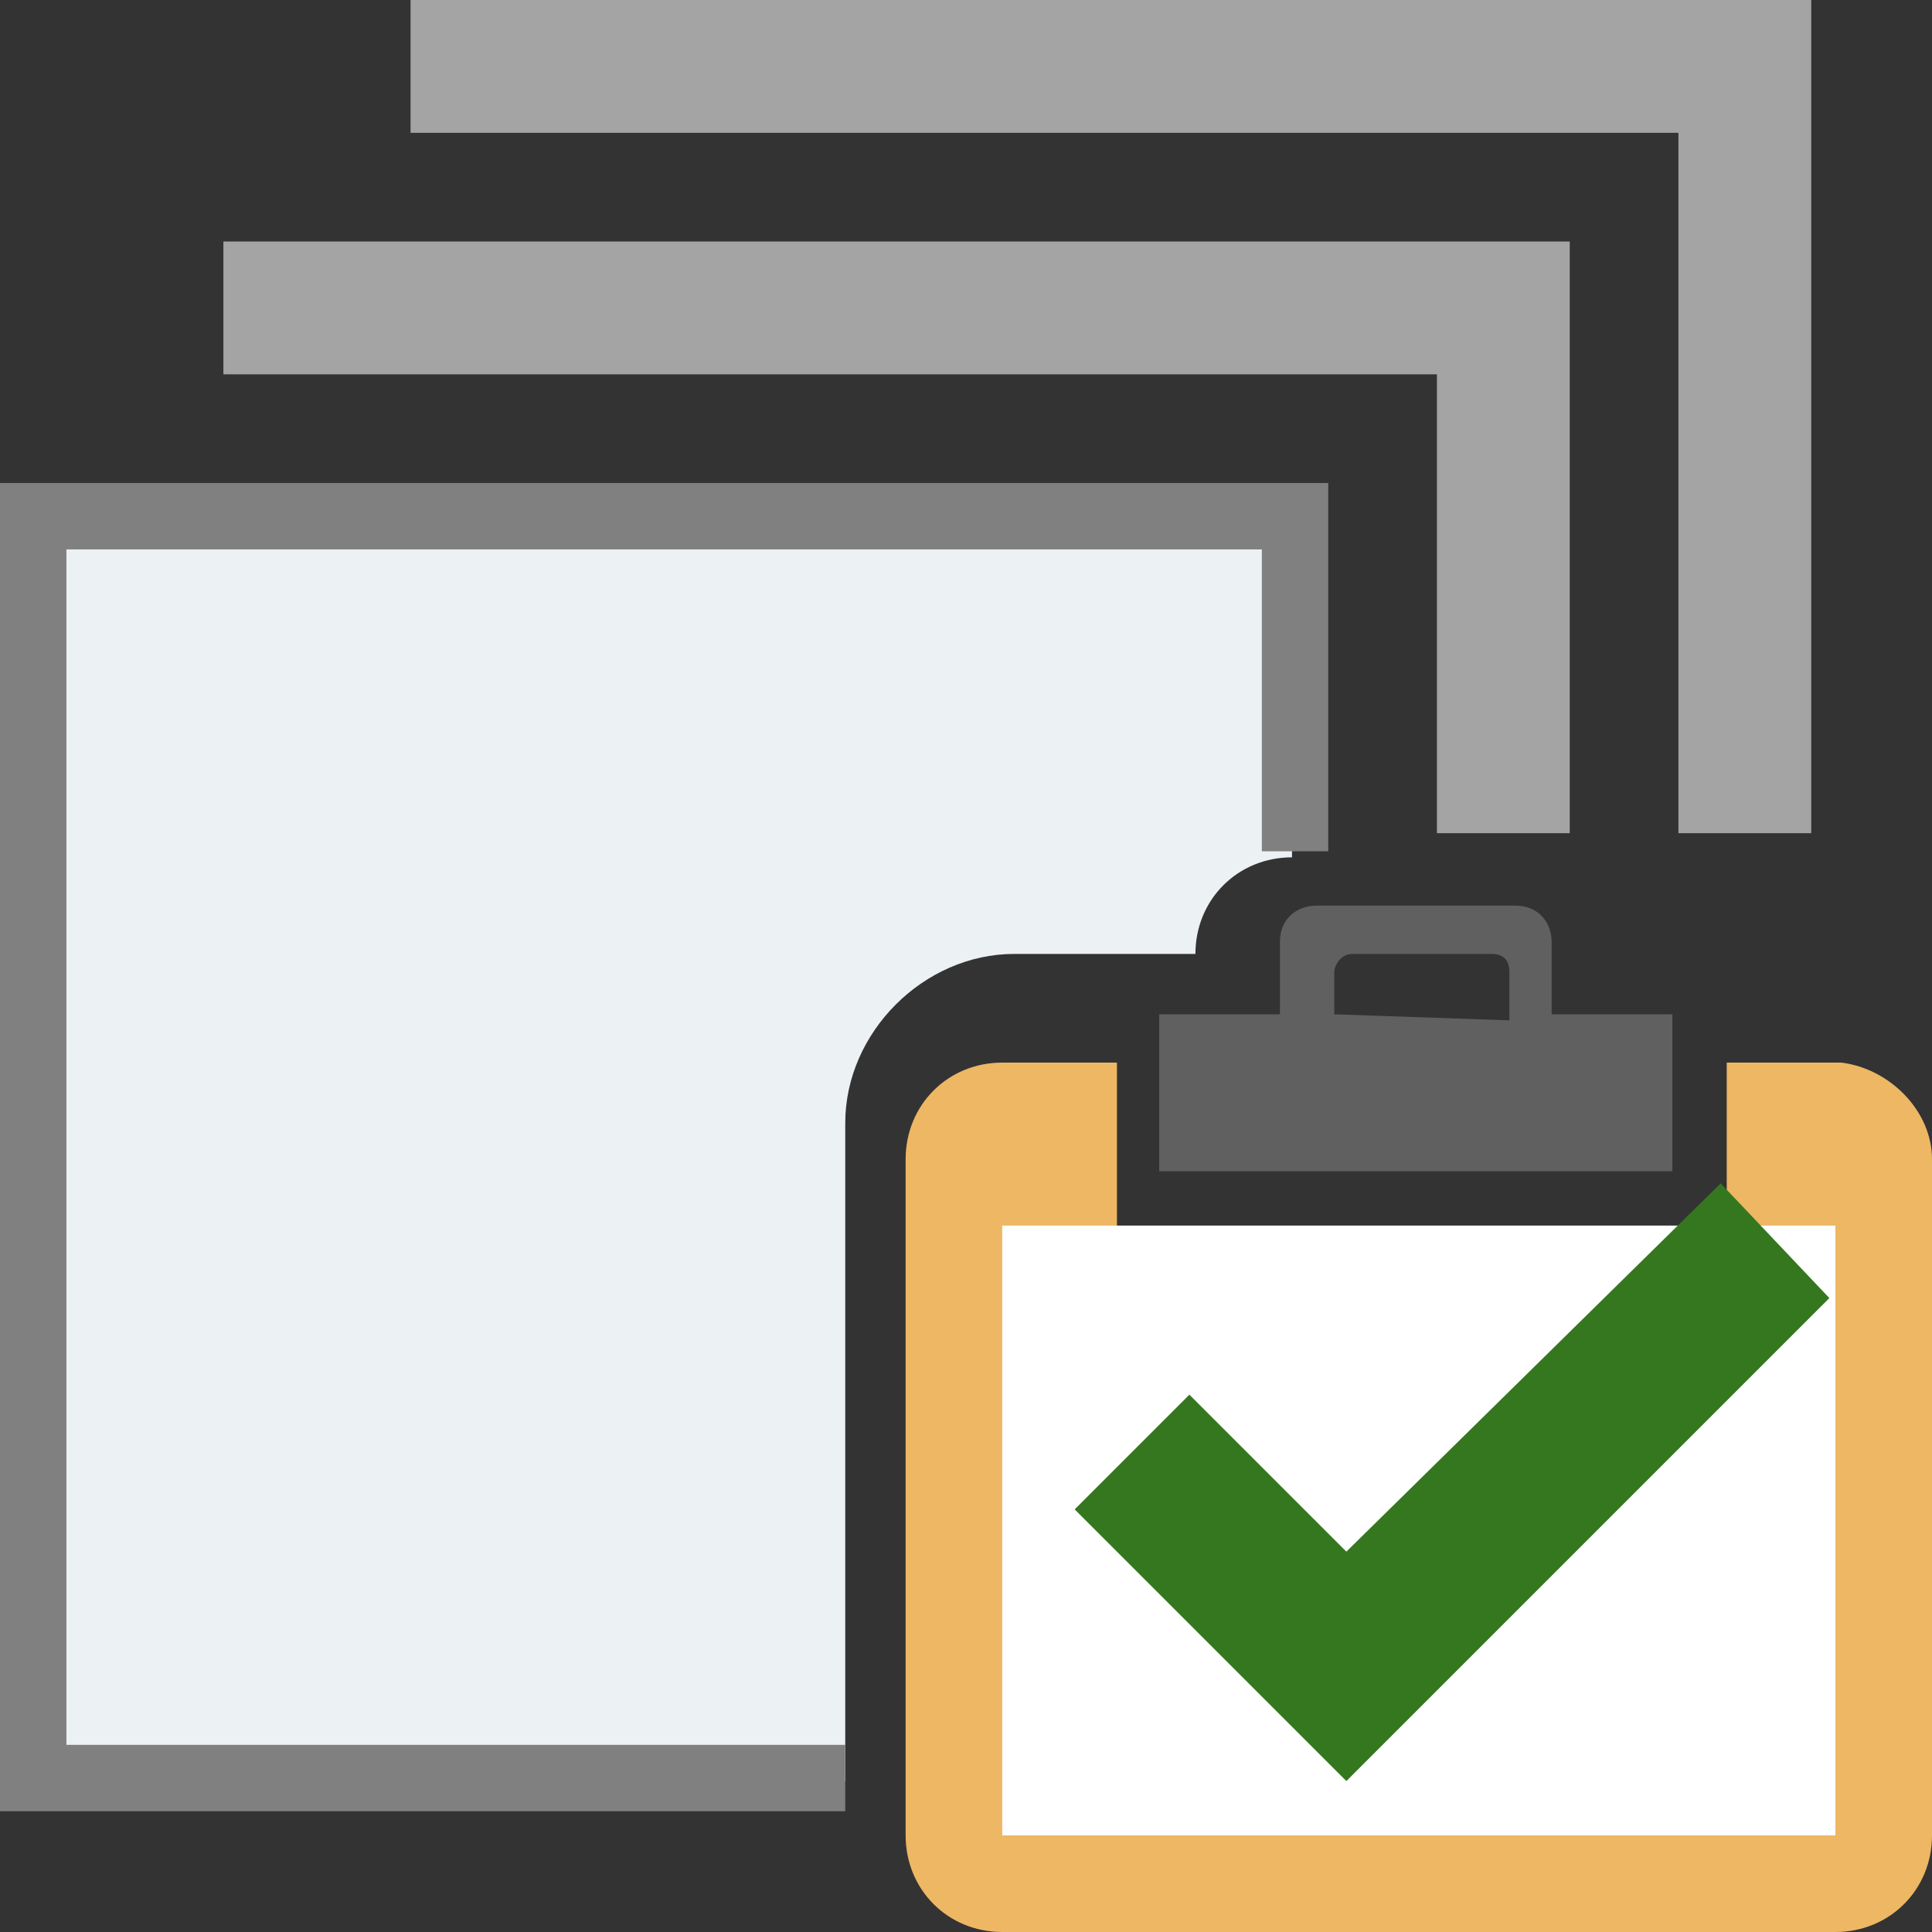
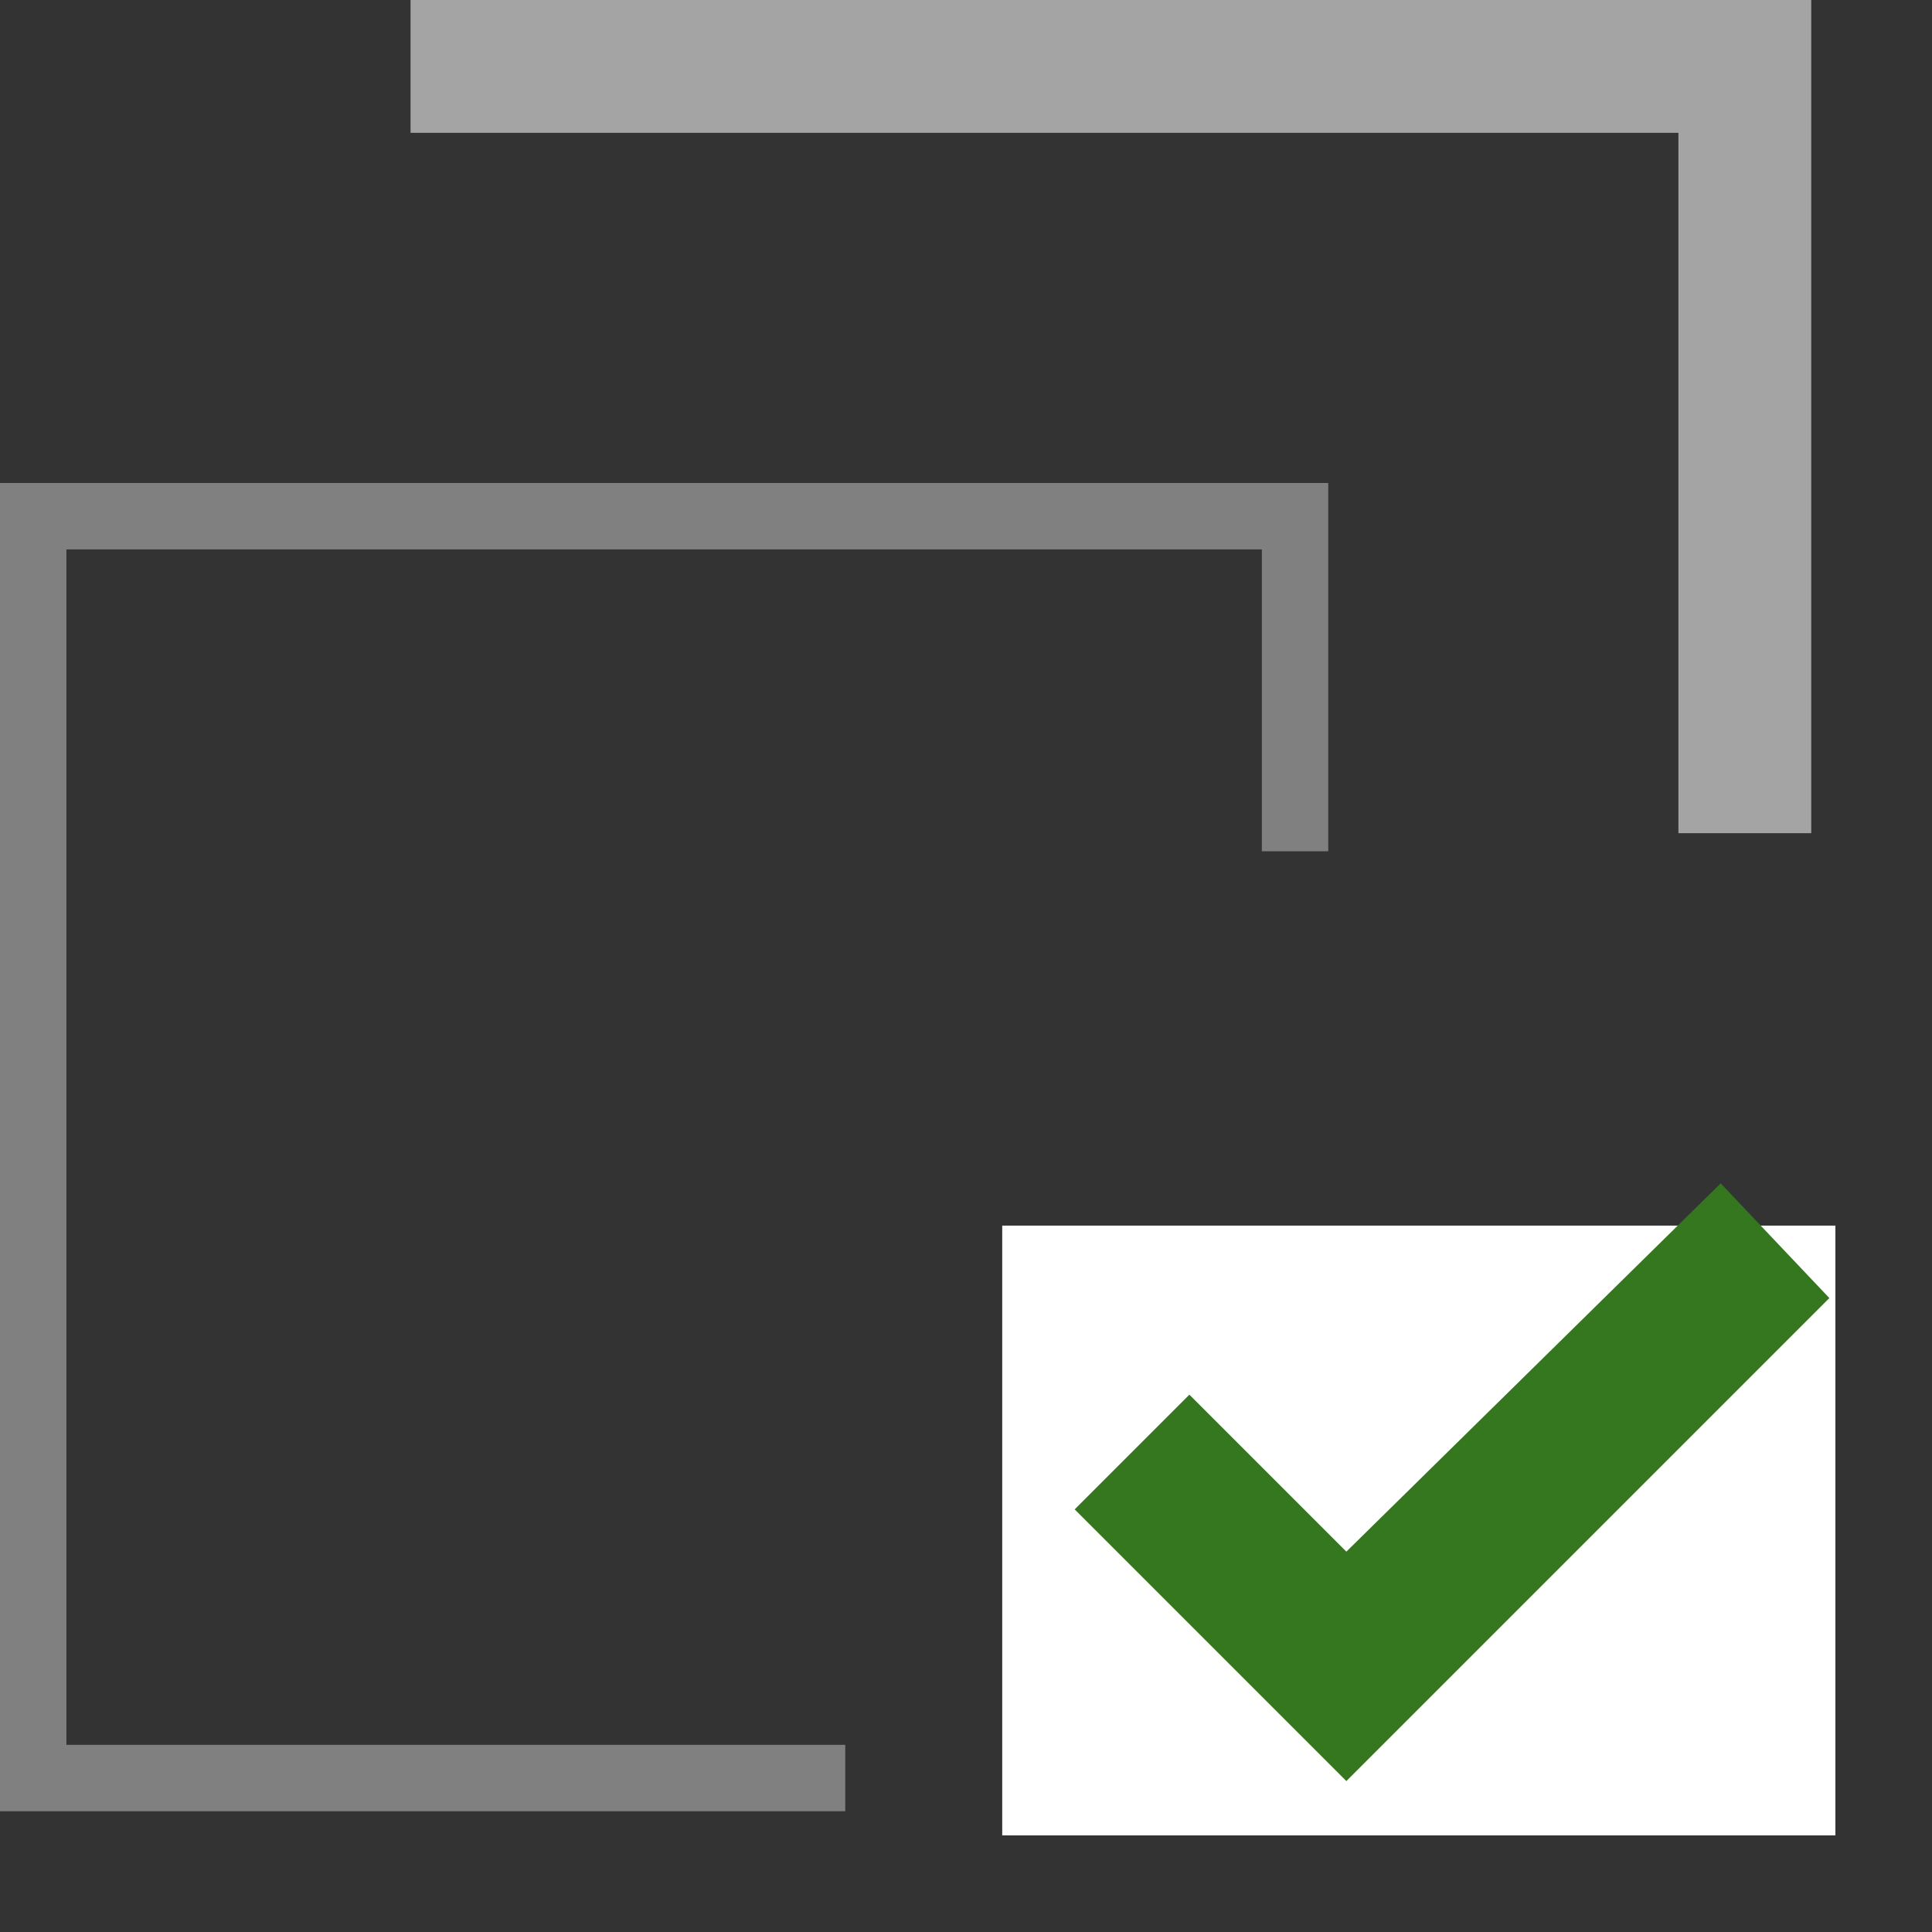
<svg xmlns="http://www.w3.org/2000/svg" version="1.1" id="Layer_1" x="0px" y="0px" viewBox="0 0 32 32" style="enable-background:new 0 0 32 32;" xml:space="preserve">
  <rect x="0" y="0" width="32" height="32" fill="#333333" stroke="none" />
  <style type="text/css">
	.st0{fill:#ECF1F4;}
	.st1{fill:#808080;}
	.st2{fill:#A4A4A4;}
	.st3{fill:#EEB764;}
	.st4{fill:#606060;}
	.st5{fill:#FFFFFF;}
	.st6{fill:#35771E;}
</style>
  <g id="actioncategories">
    <g id="Categories_1_">
-       <path class="st0" d="M19.8,15.8c0-0.9,0.7-1.6,1.6-1.6V8.6H0.6v20.9H14V18.6c0-1.5,1.3-2.8,2.8-2.8L19.8,15.8z" />
      <g>
        <path class="st1" d="M0,8v22h14v-1.1H1.1V9.1h19.8l0,5H22L22,8H0z" />
      </g>
-       <polygon class="st2" points="26,4 26,13.8 23.8,13.8 23.8,6.2 3.7,6.2 3.7,4   " />
      <polygon class="st2" points="30,0 30,13.8 27.8,13.8 27.8,2.2 6.8,2.2 6.8,0   " />
    </g>
    <g id="action_3_">
-       <path class="st3" d="M32,19.2v11.2c0,0.9-0.7,1.6-1.6,1.6H16.6c-0.9,0-1.6-0.7-1.6-1.6V19.2c0-0.9,0.7-1.6,1.6-1.6h1.9v2.7h10.1    v-2.7h1.9C31.3,17.7,32,18.4,32,19.2z" />
-       <path class="st4" d="M21.2,15.6c0-0.4,0.3-0.6,0.6-0.6h3.3c0.4,0,0.6,0.3,0.6,0.6v1.2h2v2.6h-8.5v-2.6h2V15.6z M25,16.9v-0.8    c0-0.2-0.1-0.3-0.3-0.3h-2.3c-0.2,0-0.3,0.2-0.3,0.3v0.7L25,16.9L25,16.9z" />
      <rect x="16.6" y="20.3" class="st5" width="13.8" height="10.1" />
      <polygon class="st6" points="30.3,21.5 22.3,29.5 17.8,25 19.7,23.1 22.3,25.7 28.5,19.6   " />
    </g>
  </g>
</svg>